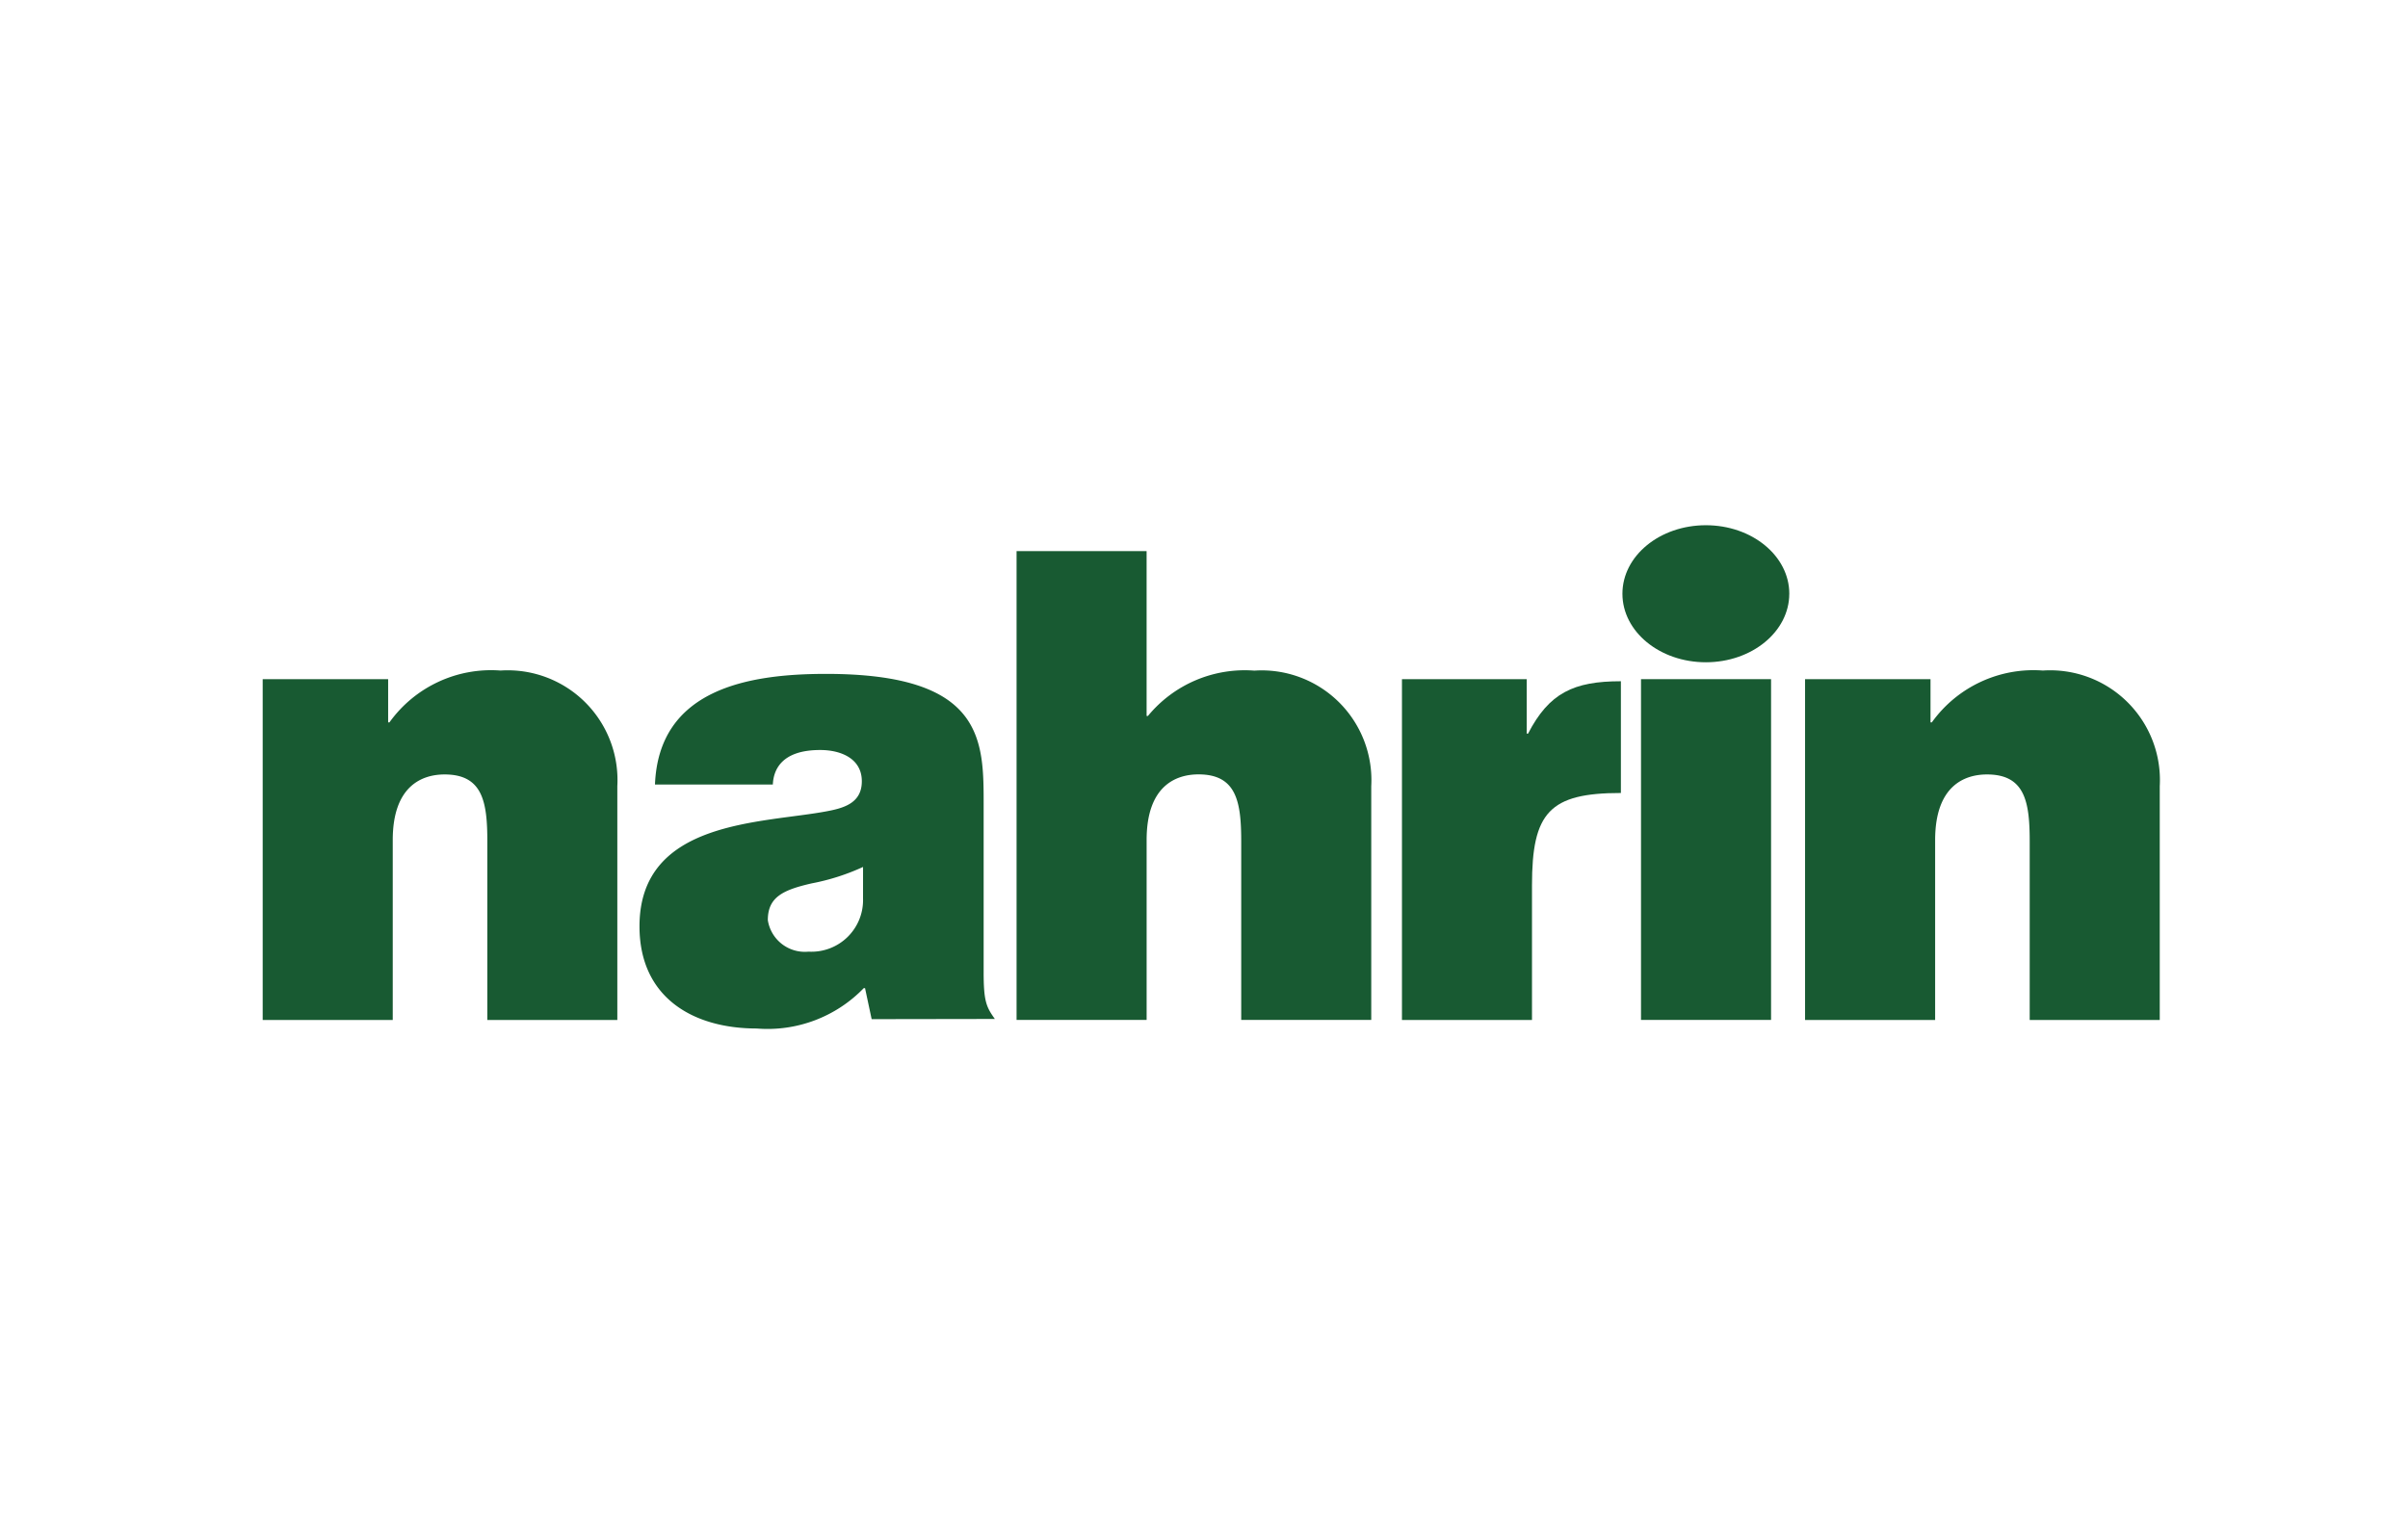
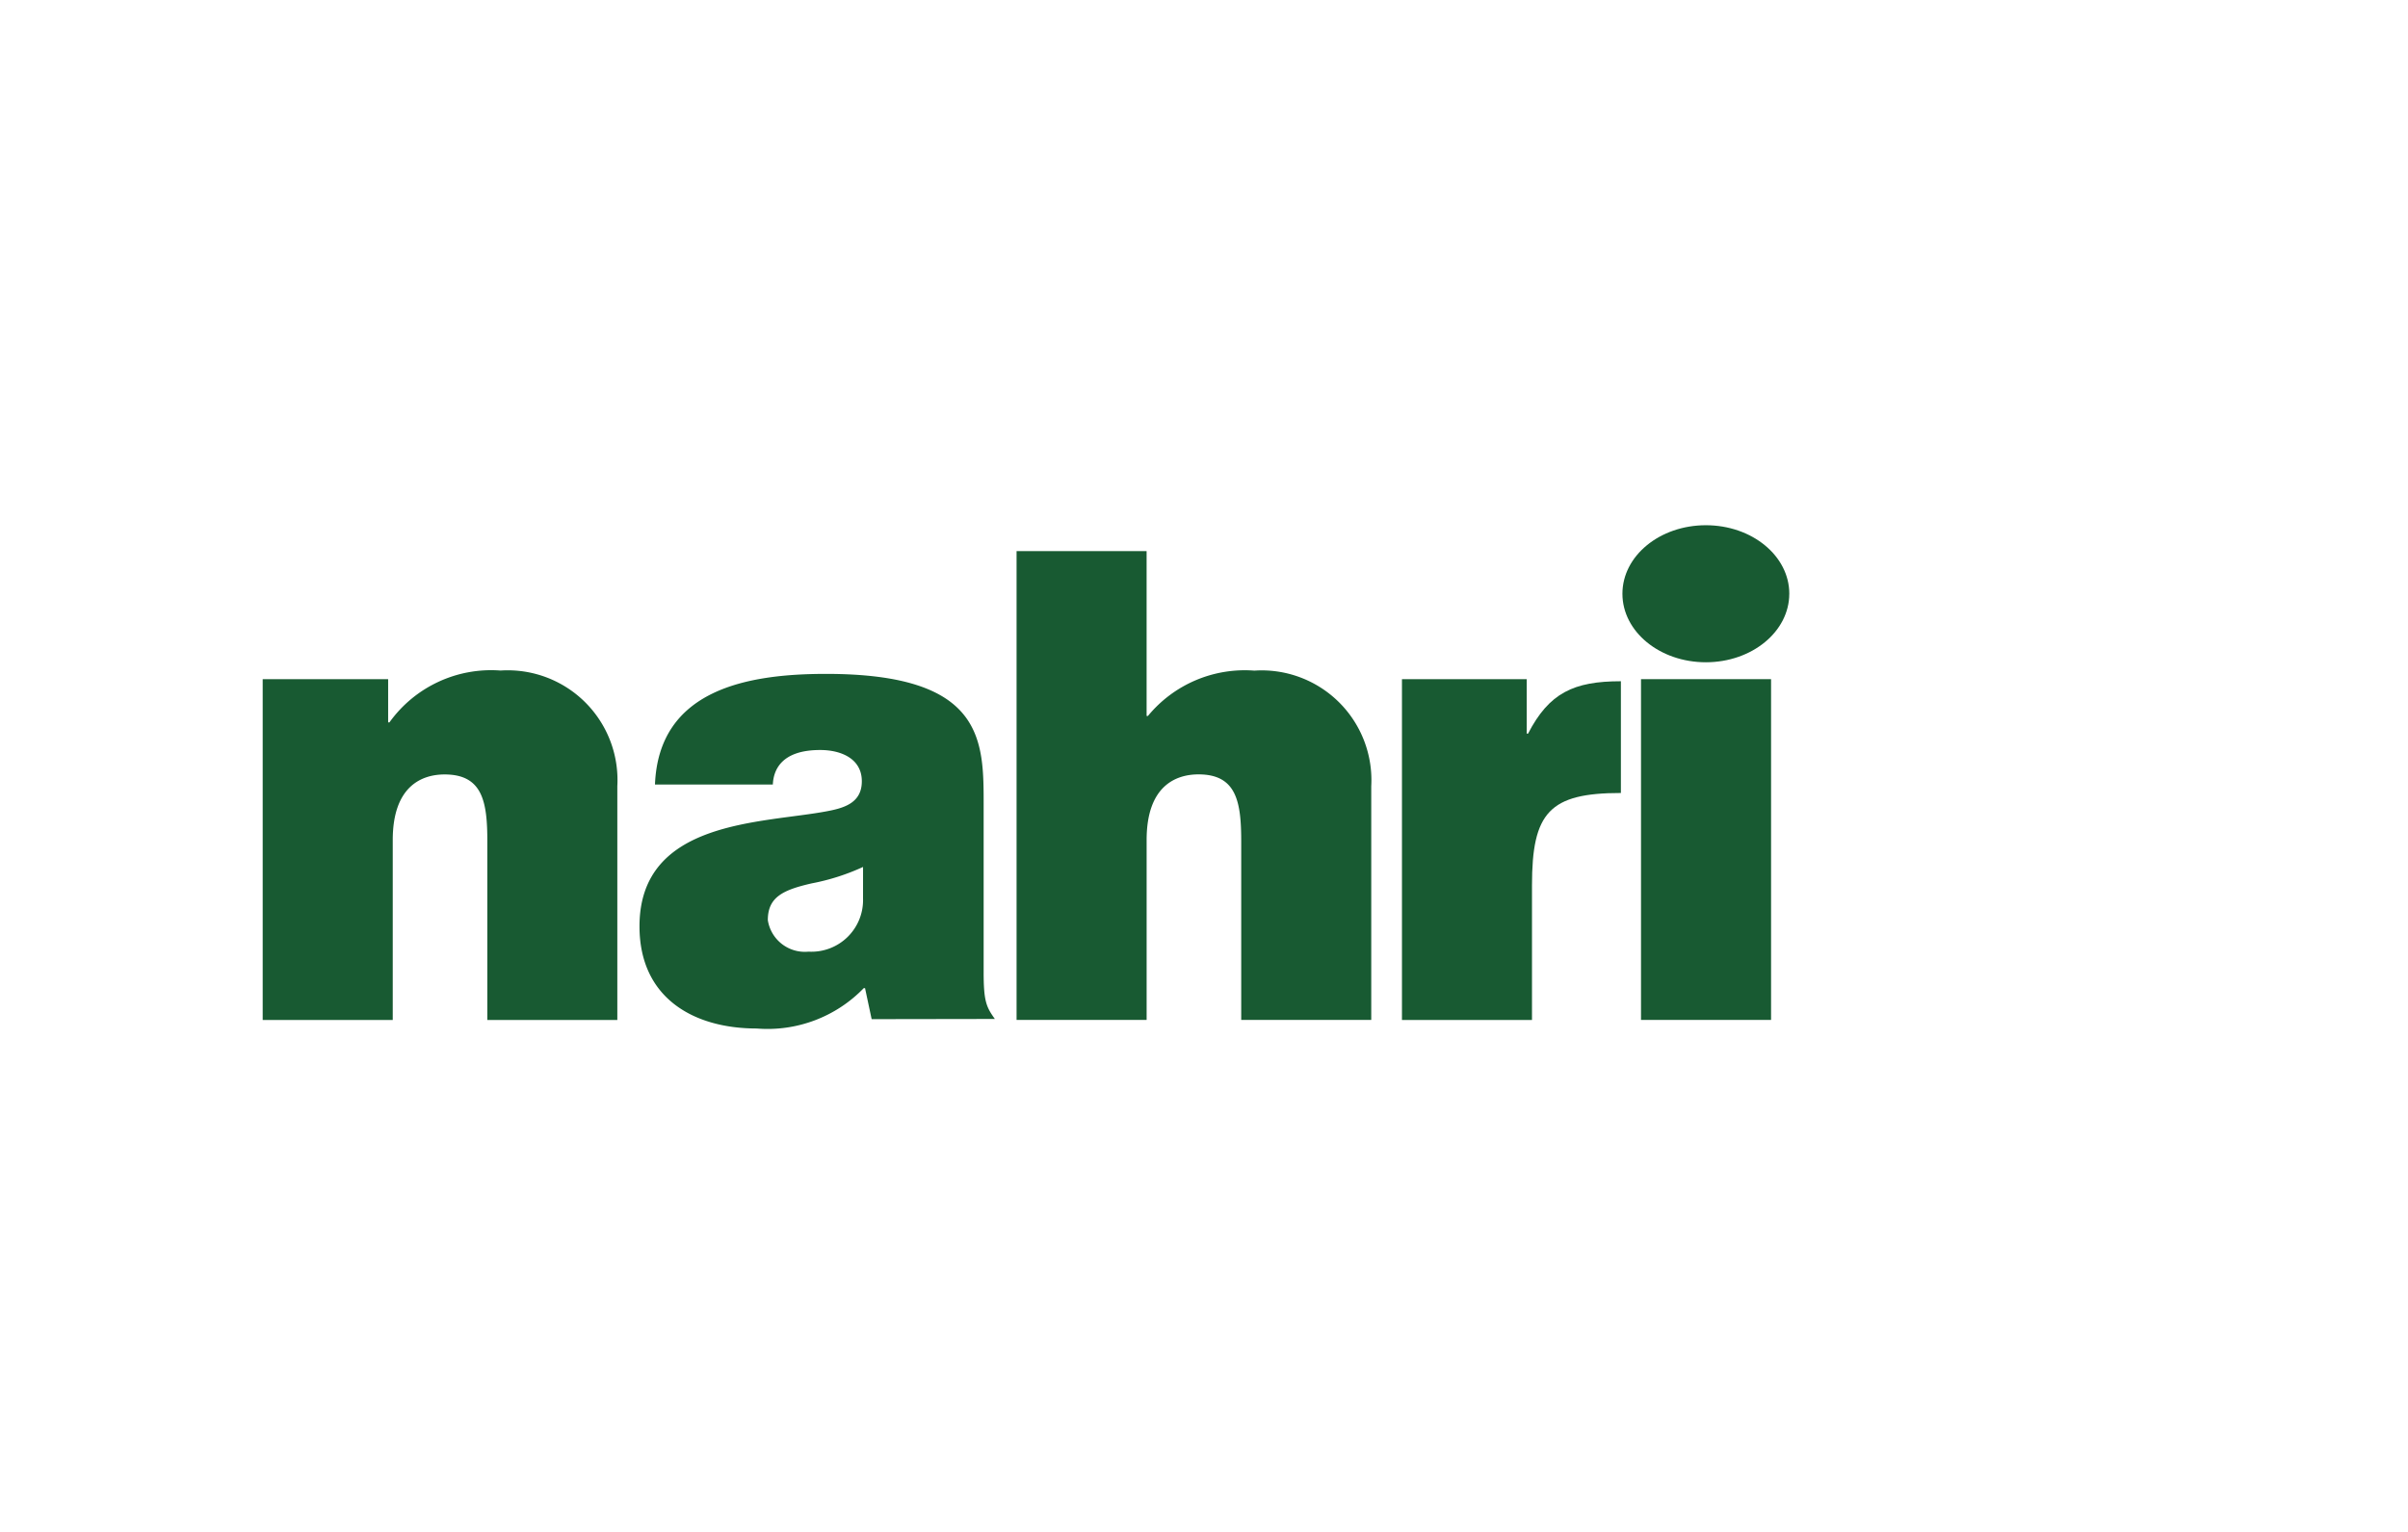
<svg xmlns="http://www.w3.org/2000/svg" width="110" height="70" viewBox="0 0 110 70">
  <defs>
    <clipPath id="clip-path">
      <rect id="長方形_6796" data-name="長方形 6796" width="110" height="70" transform="translate(-2284 5963)" fill="#fff" />
    </clipPath>
    <clipPath id="clip-path-2">
      <rect id="長方形_6795" data-name="長方形 6795" width="86.66" height="22.997" fill="none" />
    </clipPath>
  </defs>
  <g id="マスクグループ_969" data-name="マスクグループ 969" transform="translate(2284 -5963)" clip-path="url(#clip-path)">
    <g id="グループ_9297" data-name="グループ 9297" transform="translate(-2272 5987)">
      <g id="グループ_9296" data-name="グループ 9296" transform="translate(0 0)" clip-path="url(#clip-path-2)">
        <path id="パス_23268" data-name="パス 23268" d="M0,5.825H5.731V7.8H5.79a5.715,5.715,0,0,1,5.072-2.369A5.015,5.015,0,0,1,16.2,10.715V21.4H10.262v-8.16c0-1.8-.209-3.061-1.951-3.061-1.018,0-2.37.51-2.37,3V21.4H0Z" transform="translate(0 1.209)" fill="#185a32" />
        <path id="パス_23269" data-name="パス 23269" d="M24.29,15.819a2.358,2.358,0,0,1-2.49,2.43,1.71,1.71,0,0,1-1.859-1.44c0-1.05.689-1.38,2.01-1.681a10.161,10.161,0,0,0,2.34-.749Zm.394,5.515,5.628-.009c-.39-.548-.513-.8-.512-2.155V11.593c0-2.973.059-6.036-7.2-6.036-3.6,0-7.639.714-7.814,5.054H20.17c.029-.653.381-1.576,2.165-1.576.938,0,1.9.386,1.9,1.428,0,.98-.79,1.219-1.581,1.368-2.956.565-8.575.385-8.575,5.262,0,3.241,2.429,4.668,5.356,4.668a6.112,6.112,0,0,0,4.888-1.844h.059Z" transform="translate(3.134 1.236)" fill="#185a32" />
        <path id="パス_23270" data-name="パス 23270" d="M28.17.967h5.94V8.5h.061a5.729,5.729,0,0,1,4.861-2.071,5.013,5.013,0,0,1,5.34,5.28V22.391h-5.94V14.23c0-1.8-.21-3.06-1.951-3.06-1.02,0-2.37.51-2.37,3v8.221H28.17Z" transform="translate(6.268 0.215)" fill="#185a32" />
        <path id="パス_23271" data-name="パス 23271" d="M52.572,10.955c-3.267,0-4.061.891-4.061,4.22v6.152h-5.94V5.754h5.7V8.243h.06c.961-1.859,2.081-2.394,4.241-2.394Z" transform="translate(9.472 1.28)" fill="#185a32" />
        <rect id="長方形_6794" data-name="長方形 6794" width="5.941" height="15.571" transform="translate(62.963 7.034)" fill="#185a32" />
-         <path id="パス_23272" data-name="パス 23272" d="M57.633,5.825h5.731V7.8h.06a5.712,5.712,0,0,1,5.071-2.369,5.015,5.015,0,0,1,5.341,5.281V21.4H67.895v-8.16c0-1.8-.21-3.061-1.951-3.061-1.02,0-2.369.51-2.369,3V21.4H57.633Z" transform="translate(12.824 1.209)" fill="#185a32" />
        <path id="パス_23273" data-name="パス 23273" d="M58.431,3.131c0,1.729-1.705,3.131-3.811,3.131s-3.811-1.4-3.811-3.131S52.515,0,54.621,0s3.811,1.4,3.811,3.131" transform="translate(11.305 0)" fill="#185a32" />
      </g>
    </g>
  </g>
</svg>